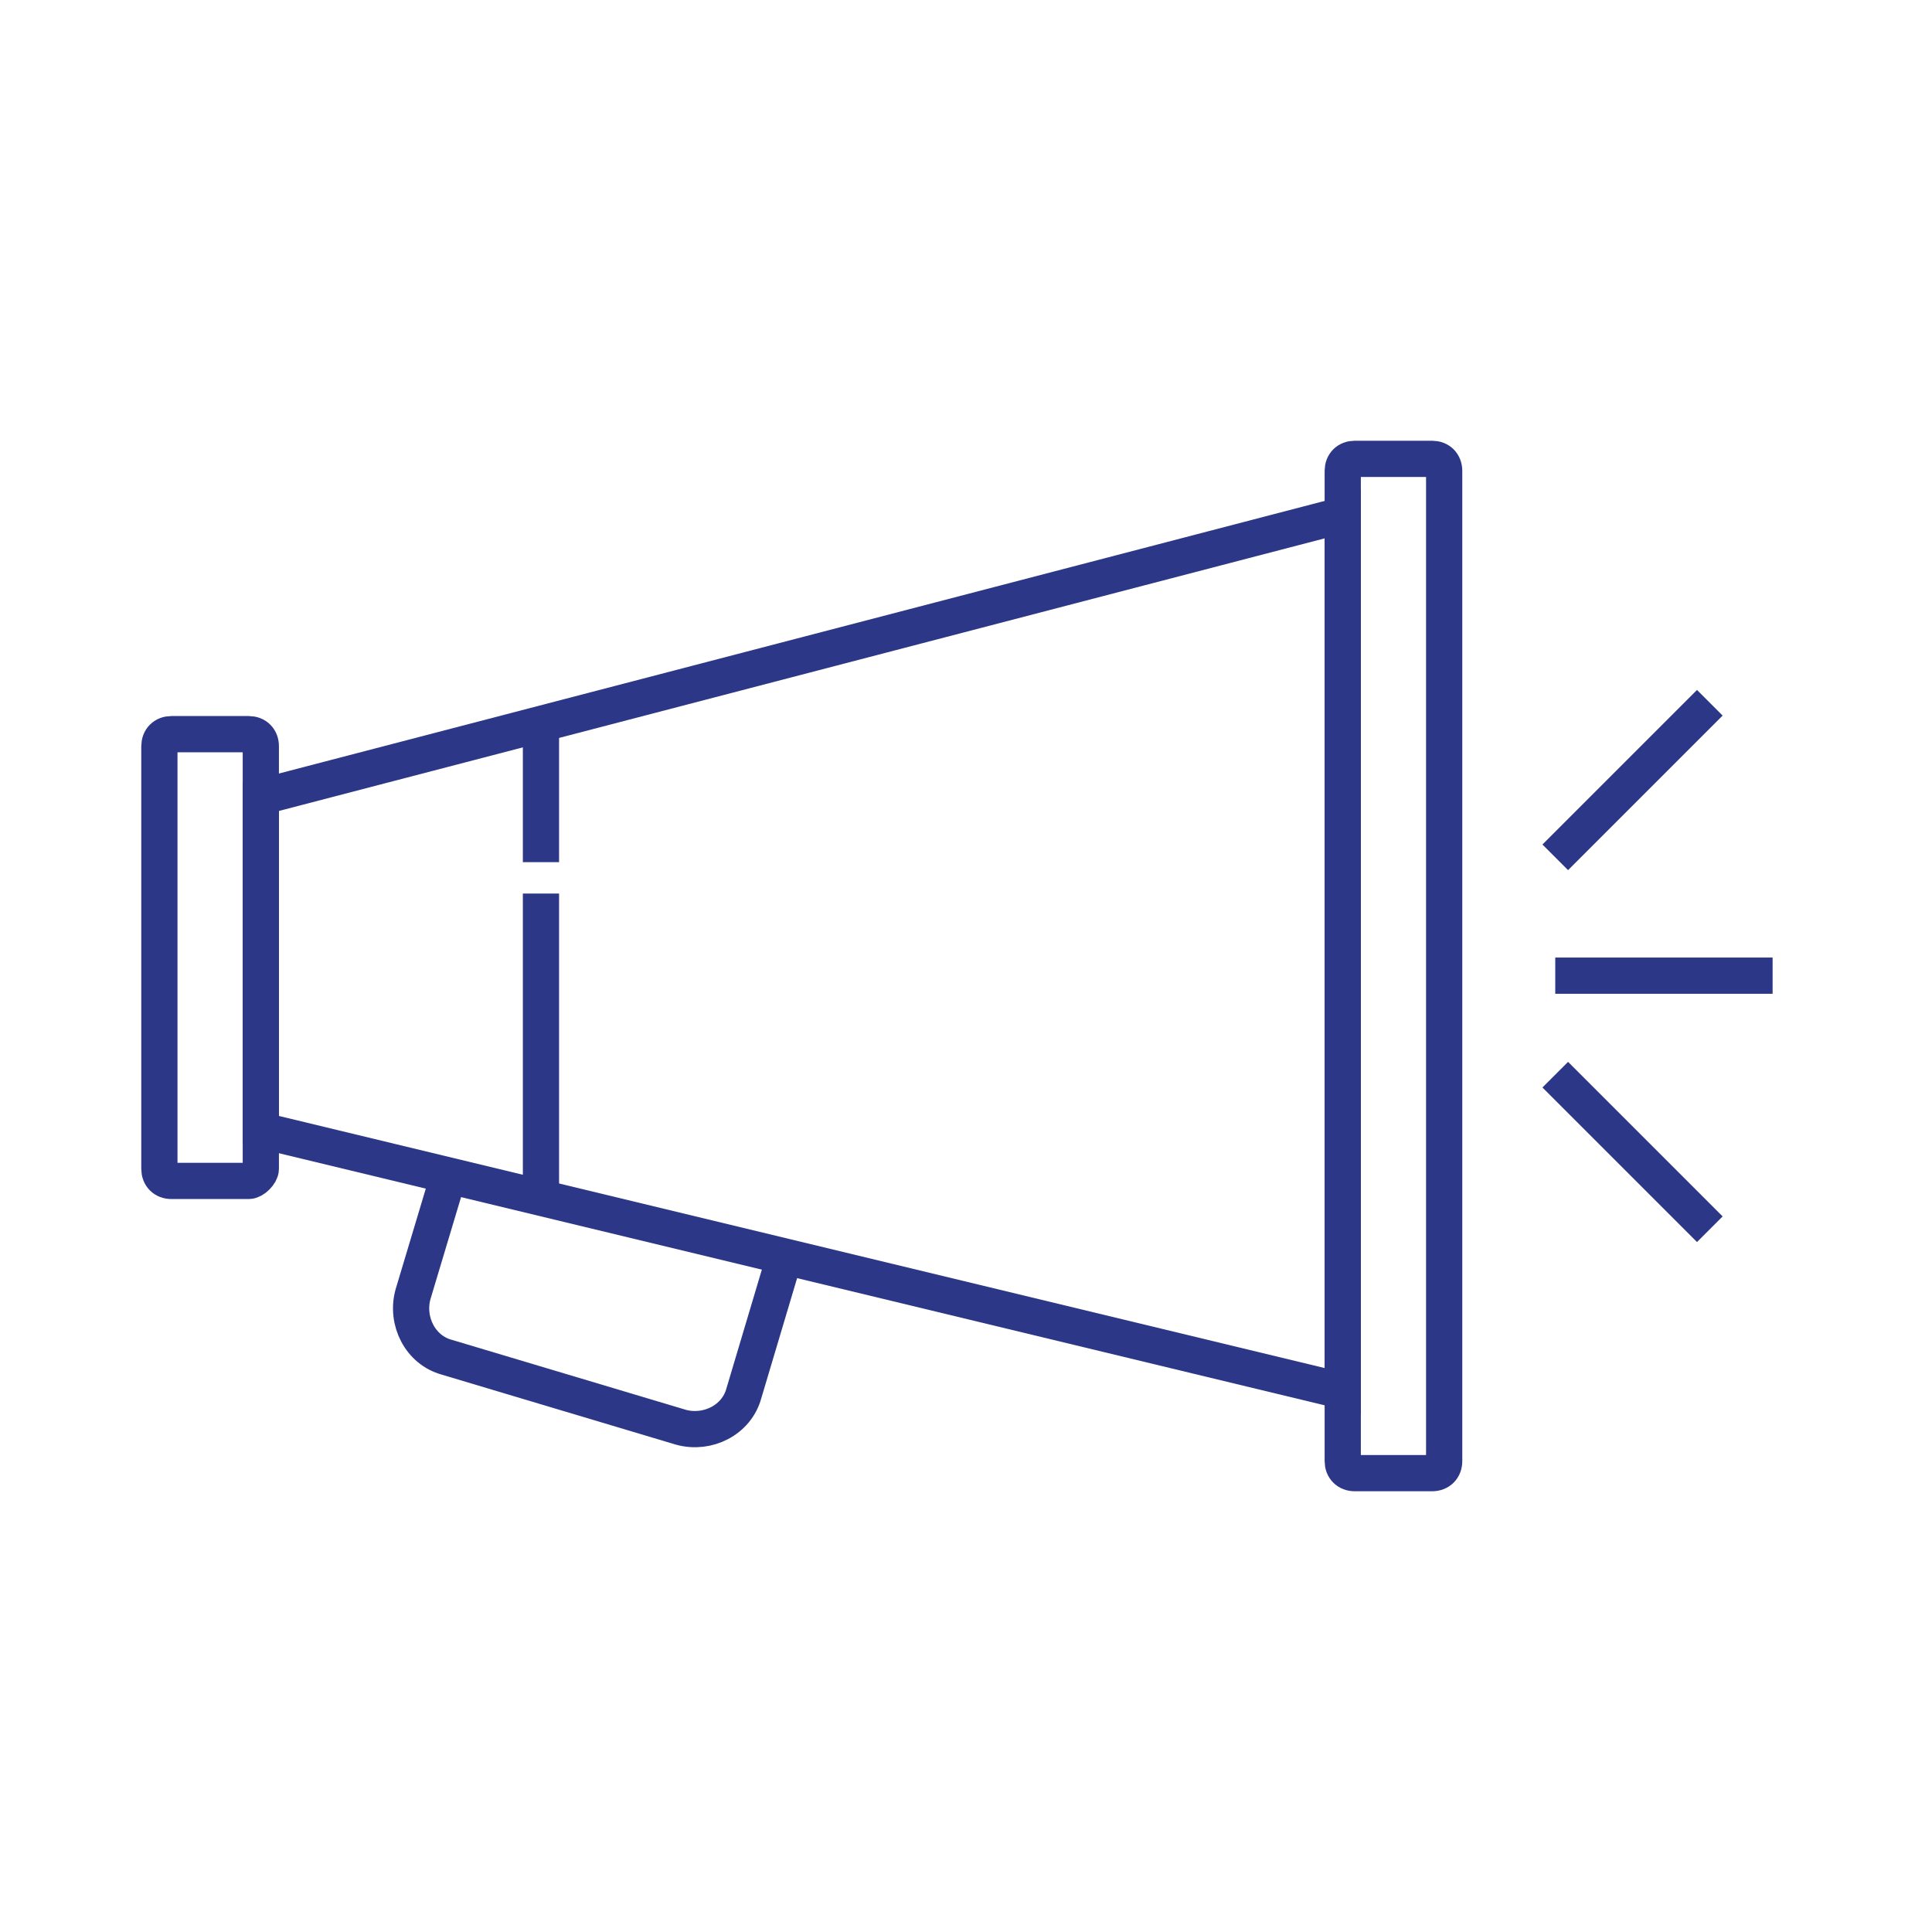
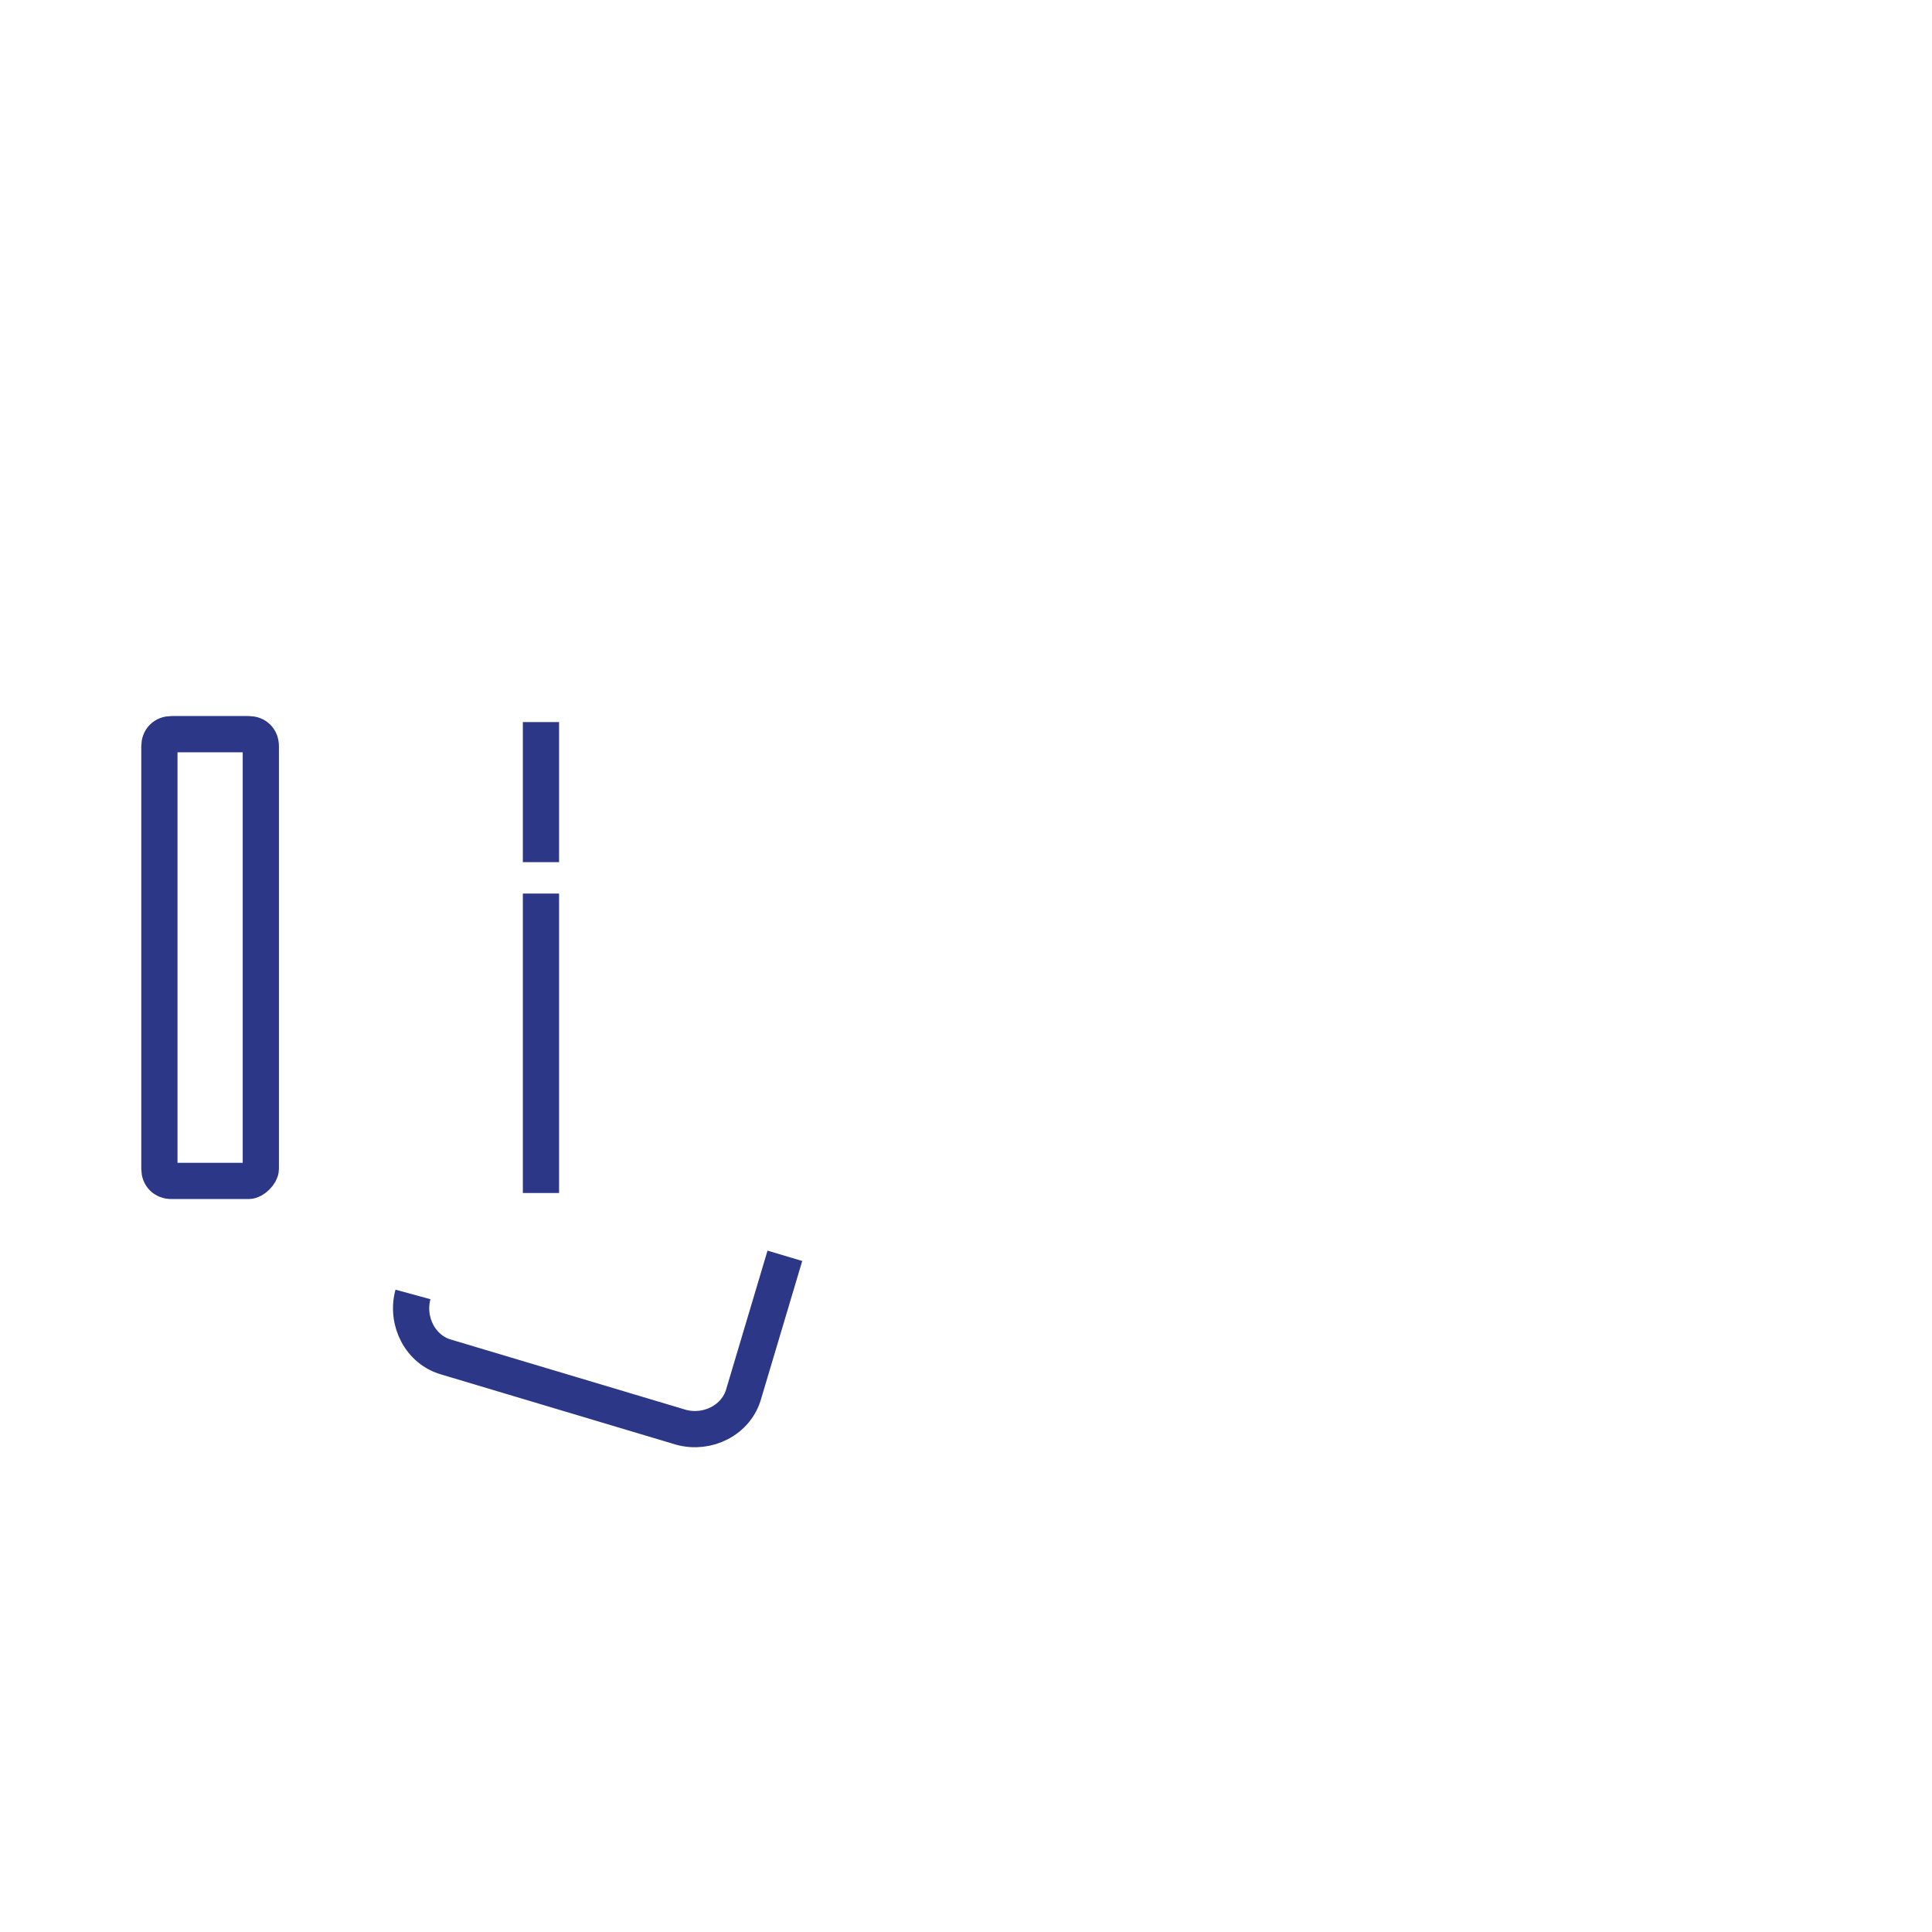
<svg xmlns="http://www.w3.org/2000/svg" version="1.1" id="Layer_1" x="0px" y="0px" viewBox="0 0 80 80" style="enable-background:new 0 0 80 80;" xml:space="preserve">
  <style type="text/css">
	.st0{fill:none;stroke:#2C3788;stroke-width:1.5;stroke-miterlimit:10;}
	.st1{fill:#2C3788;}
</style>
  <g>
    <g>
      <g>
        <g>
          <g>
            <path class="st0" d="M10.3,48.9H7.1c-0.3,0-0.5-0.2-0.5-0.5V30.9c0-0.3,0.2-0.5,0.5-0.5h3.2c0.3,0,0.5,0.2,0.5,0.5v17.5       C10.8,48.6,10.5,48.9,10.3,48.9z" />
-             <polygon class="st0" points="55.3,21.4 10.8,33 10.8,46.8 55.6,57.6 55.6,21.3      " />
-             <path class="st0" d="M59.3,61h-3.2c-0.3,0-0.5-0.2-0.5-0.5v-41c0-0.3,0.2-0.5,0.5-0.5h3.2c0.3,0,0.5,0.2,0.5,0.5v41       C59.8,60.8,59.6,61,59.3,61z" />
-             <path class="st0" d="M32.5,52l-1.7,5.7c-0.3,1.1-1.5,1.7-2.6,1.4l-9.7-2.9c-1.1-0.3-1.7-1.5-1.4-2.6l1.5-5" />
+             <path class="st0" d="M32.5,52l-1.7,5.7c-0.3,1.1-1.5,1.7-2.6,1.4l-9.7-2.9c-1.1-0.3-1.7-1.5-1.4-2.6" />
            <g>
              <line class="st0" x1="22.4" y1="49.4" x2="22.4" y2="37" />
              <line class="st0" x1="22.4" y1="35.7" x2="22.4" y2="29.9" />
            </g>
          </g>
          <g>
-             <line class="st0" x1="64.4" y1="40.4" x2="73.4" y2="40.4" />
-             <line class="st0" x1="64.4" y1="35.5" x2="70.8" y2="29.1" />
-             <line class="st0" x1="64.4" y1="44.5" x2="70.8" y2="50.9" />
-           </g>
+             </g>
        </g>
      </g>
    </g>
  </g>
</svg>